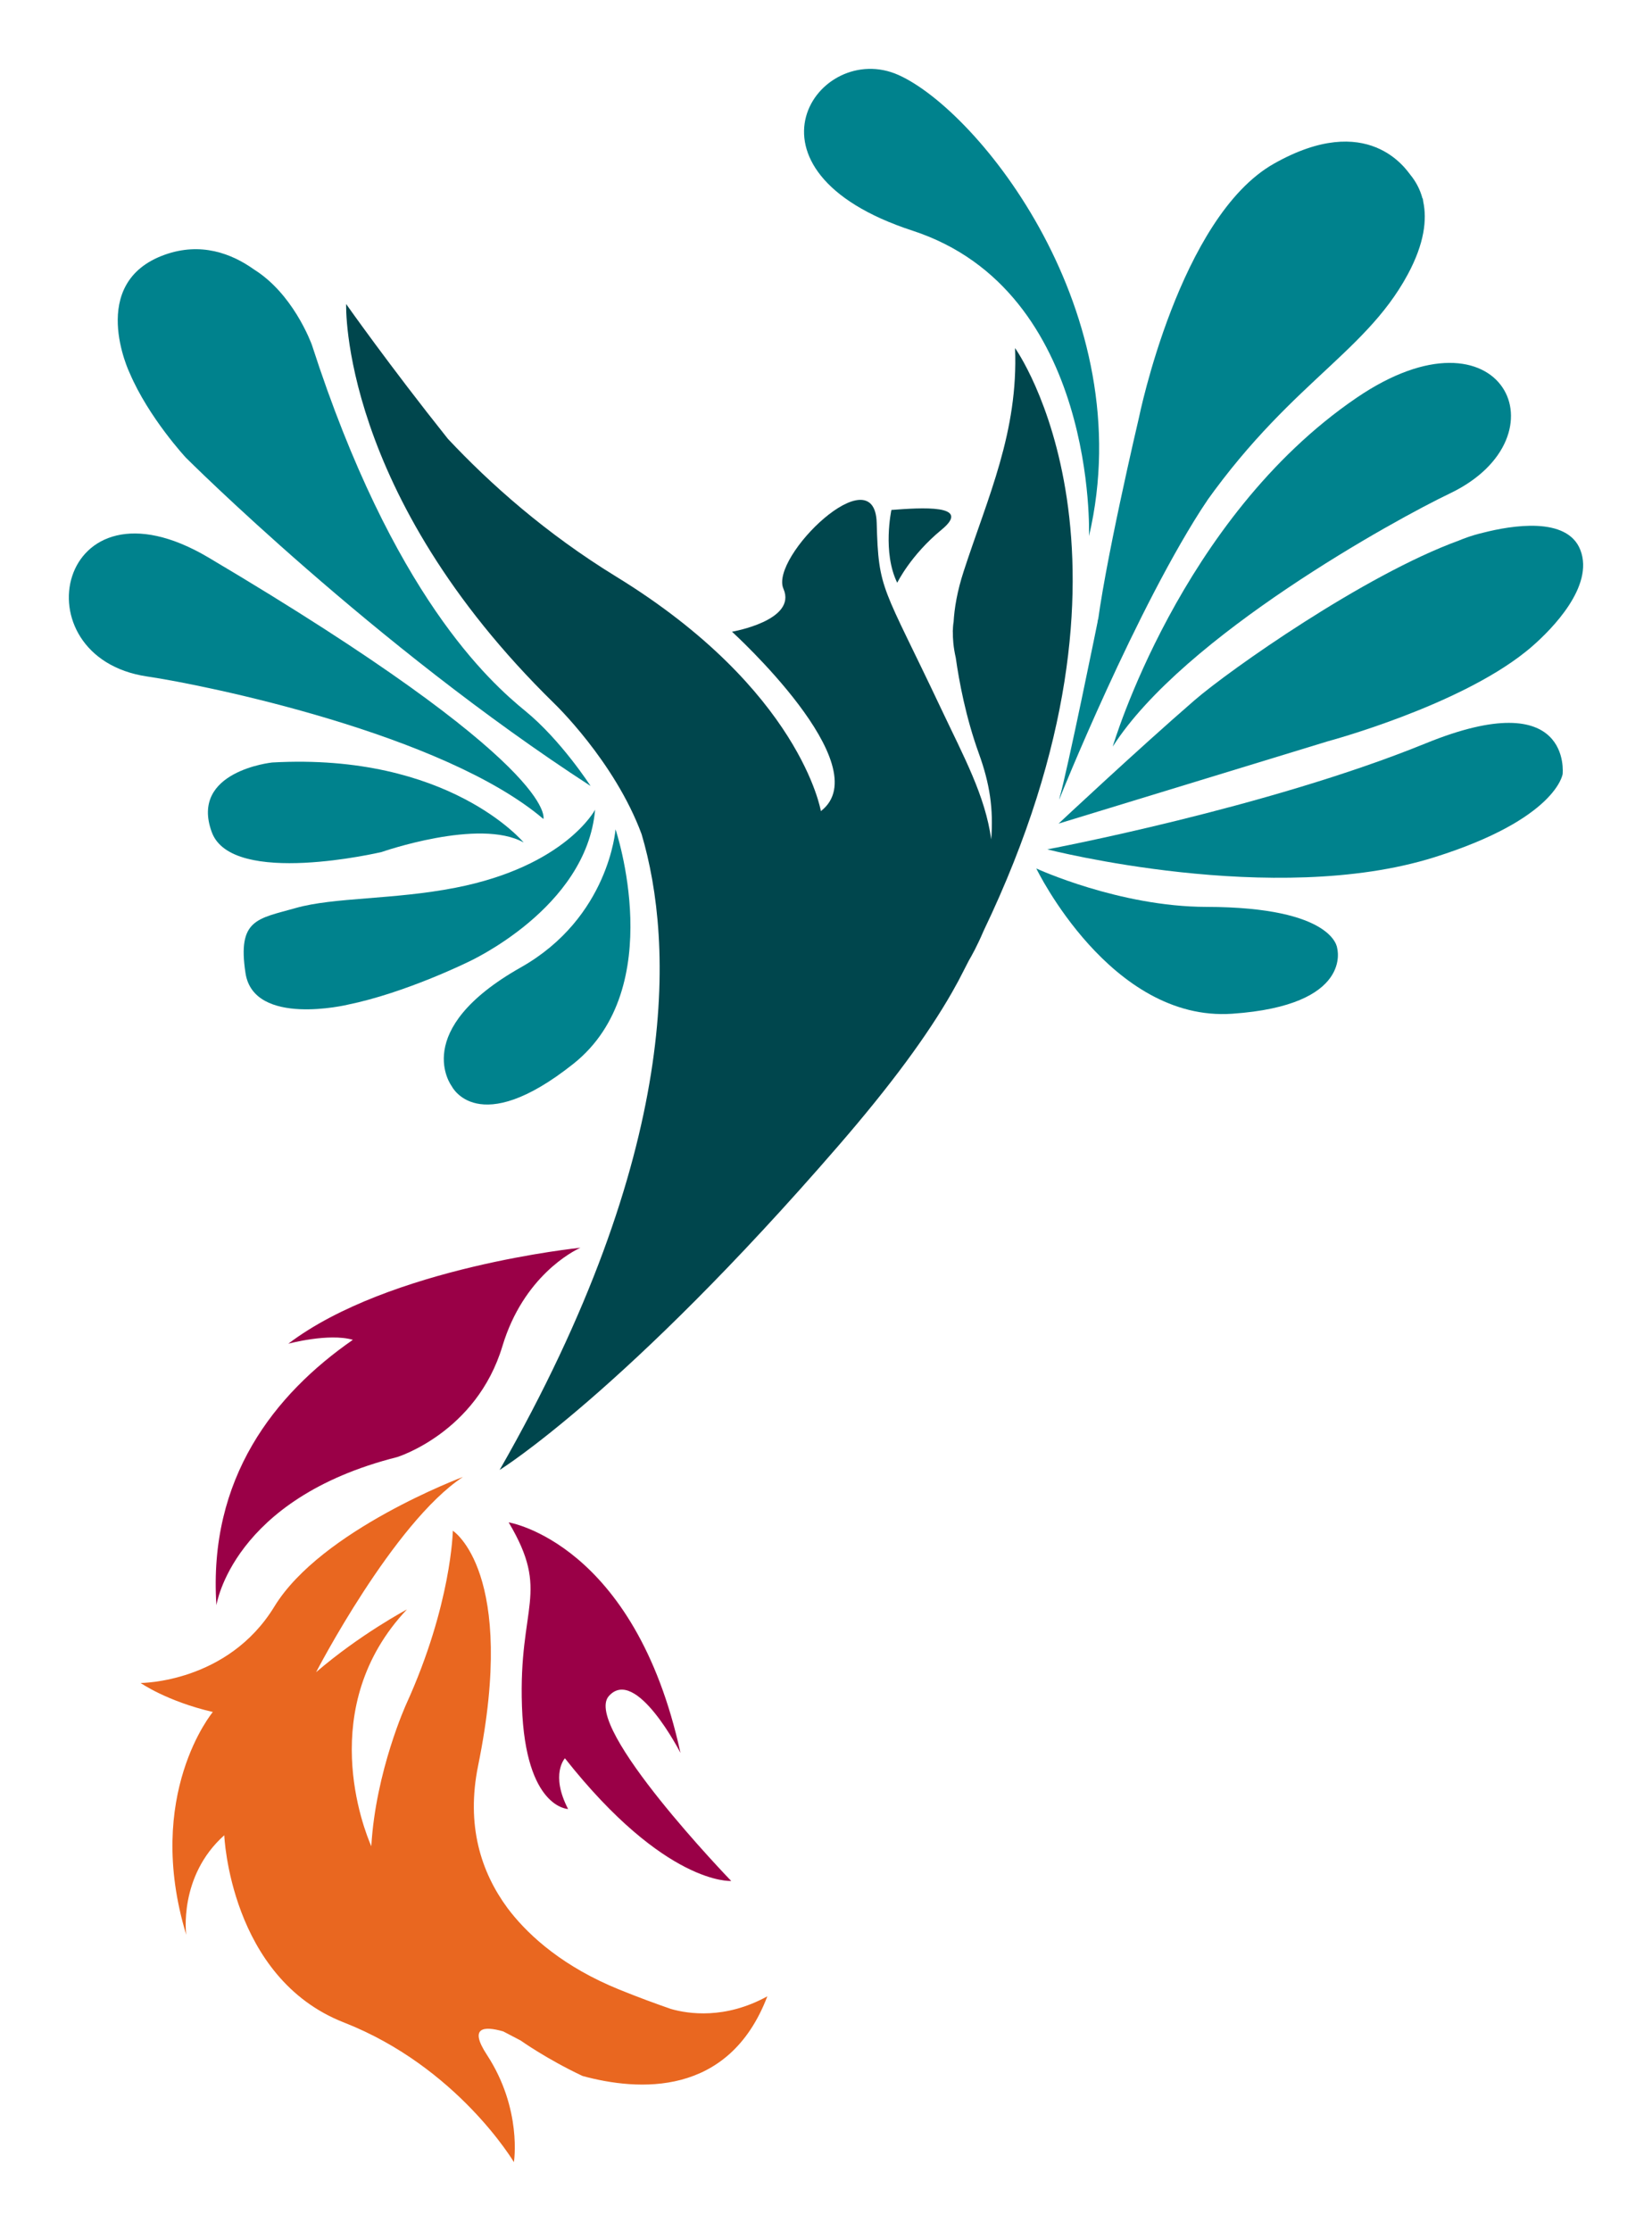
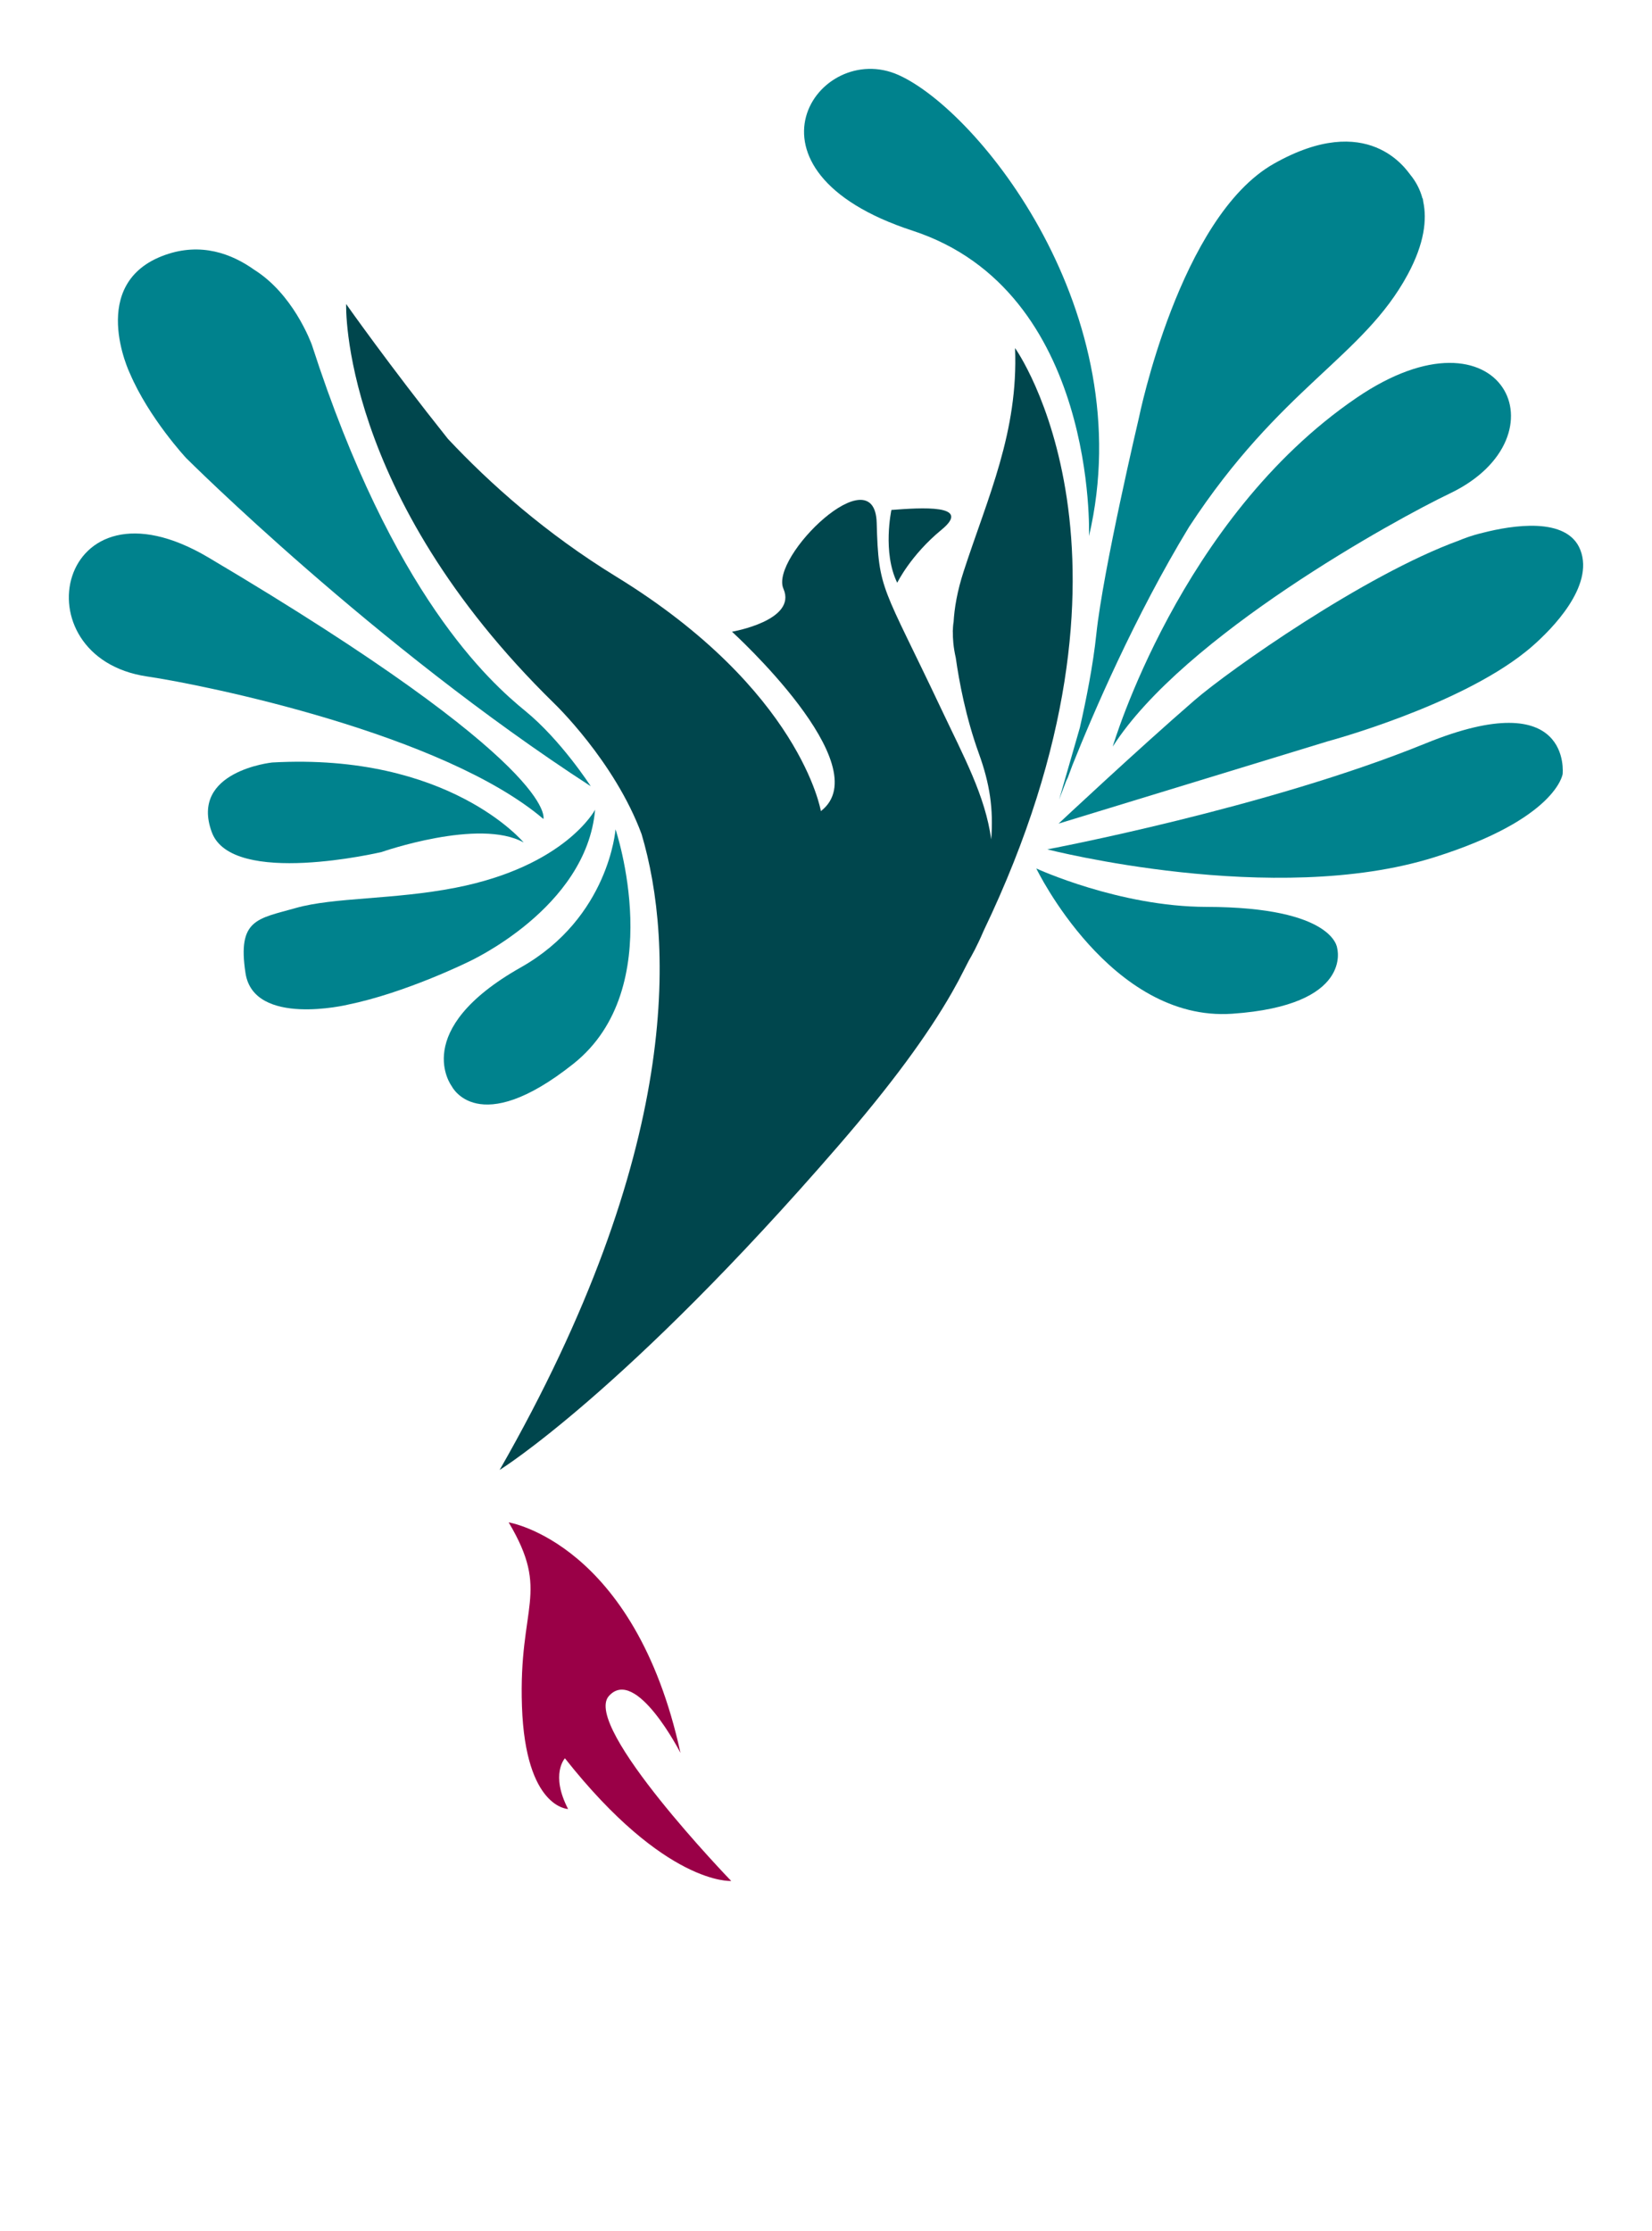
<svg xmlns="http://www.w3.org/2000/svg" enable-background="new 44.5 -5 120 162" height="162" viewBox="44.5 -5 120 162" width="120">
  <g fill="#00828d">
    <path d="m120.574 56.675s15.96-2.999 27.484-7.696c10.686-4.355 9.95 2.228 9.95 2.228s-.439 3.255-9.322 6.043c-11.647 3.656-28.112-.575-28.112-.575z" />
    <path d="m83.972 54.468s1.304-3.799-24.324-18.982c-11.025-6.532-13.901 7.244-4.456 8.636 4.291.632 21.52 4.174 28.78 10.346z" />
    <path d="m82.537 56.174s-5.427-6.527-18.267-5.807c0 0-6.024.624-4.384 5.065 1.478 4.002 12.333 1.436 12.333 1.436s7.103-2.487 10.318-.694z" />
    <path d="m89.211 55.22s3.886 11.507-3.062 17.027-8.839 1.619-8.839 1.619-3.076-4.046 5.027-8.624c6.408-3.62 6.874-10.022 6.874-10.022z" />
    <path d="m123.604 33.929s.632-17.788-12.814-22.177-6.856-13.91-1.03-11.309c5.827 2.601 17.639 17.279 13.844 33.486z" />
  </g>
  <path d="m88.728 118.154c1.962-2.199 5.201 4.131 5.201 4.131-3.328-15.267-12.48-16.741-12.48-16.741 3.061 5.142.706 5.984.966 13.375s3.35 7.438 3.35 7.438c-1.31-2.525-.23-3.682-.23-3.682 7.303 9.245 12.079 8.908 12.079 8.908s-10.848-11.23-8.886-13.429z" fill="#9a0047" />
-   <path d="m87.398 52.072s-2.141-3.322-4.737-5.442c-2.597-2.12-9.631-8.41-15.505-26.584 0 0-.355-.999-1.105-2.211s-.004-.007-.013-.02c-.685-1.103-1.699-2.375-3.075-3.24-1.648-1.176-3.875-2.01-6.488-1.081-5.705 2.029-2.556 8.595-2.556 8.595h.001c1.387 3.249 4.081 6.143 4.081 6.143s13.634 13.621 29.397 23.84z" fill="#00828d" />
+   <path d="m87.398 52.072s-2.141-3.322-4.737-5.442c-2.597-2.12-9.631-8.41-15.505-26.584 0 0-.355-.999-1.105-2.211c-.685-1.103-1.699-2.375-3.075-3.24-1.648-1.176-3.875-2.01-6.488-1.081-5.705 2.029-2.556 8.595-2.556 8.595h.001c1.387 3.249 4.081 6.143 4.081 6.143s13.634 13.621 29.397 23.84z" fill="#00828d" />
  <path d="m77.583 59.462c-4.493.878-8.825.682-11.602 1.472s-4.247.799-3.648 4.726c.599 3.926 7.419 2.295 7.419 2.295v-.001c4.182-.85 8.741-3.097 8.741-3.097s8.612-3.881 9.234-11.062c0 0-2.152 4.105-10.144 5.667z" fill="#00828d" />
  <path d="m112.897 33.462c2.261-1.856-1.498-1.596-3.646-1.433 0 0-.666 3.074.423 5.289 0 0 .963-2 3.223-3.856z" fill="#00464d" />
  <path d="m114.882 64.738c.185-.312.603-1.056 1.063-2.139 13.083-27.281 2.288-42.324 2.288-42.324.244 6.097-1.968 10.791-3.728 16.196-.474 1.453-.681 2.686-.738 3.721l-.005.004s-.036.204-.047.561l-.006.069s.002.025.005.065c-.005.452.033 1.096.211 1.863.24 1.708.727 4.328 1.679 6.961.799 2.211 1.064 4.014.898 6.241-.436-3.176-1.99-6.005-3.624-9.462-4.275-9.047-4.563-8.547-4.695-13.52-.132-4.972-7.787 2.471-6.775 4.778 1.013 2.307-3.737 3.119-3.737 3.119s10.73 9.741 6.457 13.027c0 0-1.456-8.803-14.879-17.034-5.097-3.125-9.147-6.729-12.214-9.999-4.249-5.327-7.391-9.787-7.391-9.787s-.482 13.748 15.111 28.997h-.001s4.388 4.19 6.352 9.498c2.343 7.919 2.915 23.058-10.313 46.166 0 0 9.104-5.635 24.608-23.542 3.83-4.423 6.483-8.043 8.245-11.123v.001c.001-.002.002-.003.002-.005.326-.569.62-1.119.885-1.652.116-.227.233-.454.349-.68z" fill="#00464d" />
  <path d="m125.328 49.213s4.867-16.565 17.7-25.32c10.589-7.224 15.406 2.824 6.785 6.94-3.918 1.87-19.35 10.339-24.485 18.38z" fill="#00828d" />
  <path d="m119.776 58.063s5.388 11.155 14.226 10.548c8.839-.606 7.627-4.77 7.627-4.77s-.197-2.974-9.494-2.989c-6.334-.01-12.359-2.789-12.359-2.789z" fill="#00828d" />
  <path d="m147.885 9.656c-.012-.084-.023-.168-.037-.254l-.018.017c-.189-.716-.518-1.272-.852-1.686s-3.093-4.722-9.947-.845-9.798 18.434-9.798 18.434-2.608 11.054-3.097 15.729c-.233 2.231-.734 4.752-1.194 6.779l-1.509 5.239s.213-.591.612-1.612c-.039.144-.061.225-.061.225s.152-.418.421-1.133c1.47-3.678 4.515-10.788 8.463-17.281l-.001.001c6.662-10.181 12.639-12.32 15.887-18.334 1.232-2.284 1.399-4.012 1.131-5.279z" fill="#00828d" />
-   <path d="m124.27 39.961s-2.254 11.11-2.838 13.108c0 0 5.643-14.069 10.769-21.751l-4.338 2.348z" fill="#00828d" />
  <path d="m155.552 42.141c.081-.068.184-.155.299-.257.009-.008.017-.015.026-.023 1.312-1.157 4.445-4.278 3.419-6.925-.955-2.465-5.021-1.776-7.053-1.257-.442.103-.837.224-1.166.339-.246.086-.454.168-.616.237-6.849 2.49-16.662 9.403-19.194 11.595-4.111 3.559-9.875 8.956-9.875 8.956l19.568-5.981s9.406-2.52 14.365-6.501c0 0 .052-.04.141-.114.03-.023.058-.046.086-.069z" fill="#00828d" />
-   <path d="m86.662 85.603s-13.888 1.406-21.222 6.969c0 0 2.928-.791 4.693-.284-5.689 3.948-10.518 10.042-9.913 19.273 0 0 1.143-7.732 13.128-10.757 0 0 5.753-1.766 7.648-8.058 1.532-5.088 5.16-6.908 5.619-7.121z" fill="#9a0047" />
-   <path d="m81.056 142.508c.289.149.72.373 1.265.661.001.001 1.873 1.338 4.494 2.574 4.019 1.095 10.621 1.569 13.424-5.785-3.071 1.689-5.748 1.278-7.003.919-1.142-.397-2.38-.851-3.739-1.402-4.044-1.639-6.477-3.835-7.898-5.62-.001-.001-.002-.002-.002-.003-.081-.103-.159-.204-.234-.303-1.928-2.617-3.017-6.008-2.132-10.345 2.867-14.065-1.838-17.053-1.838-17.053s-.089 5.346-3.382 12.586c0 0-2.225 4.873-2.54 10.327-.529-1.211-4.083-10.128 2.586-17.196 0 0-3.401 1.805-6.596 4.555 0 0 5.615-10.85 10.668-14.178 0 0-10.298 3.844-13.698 9.41-3.398 5.566-9.717 5.551-9.717 5.551s1.896 1.328 5.246 2.107c0 0-5.016 6.001-1.933 16.177 0 0-.579-4.244 2.763-7.226 0 0 .413 10.352 8.681 13.591 8.267 3.237 12.358 10.145 12.358 10.145s.622-3.849-1.966-7.801c-1.301-1.987-.256-2.107 1.193-1.691z" fill="#e96720" />
</svg>